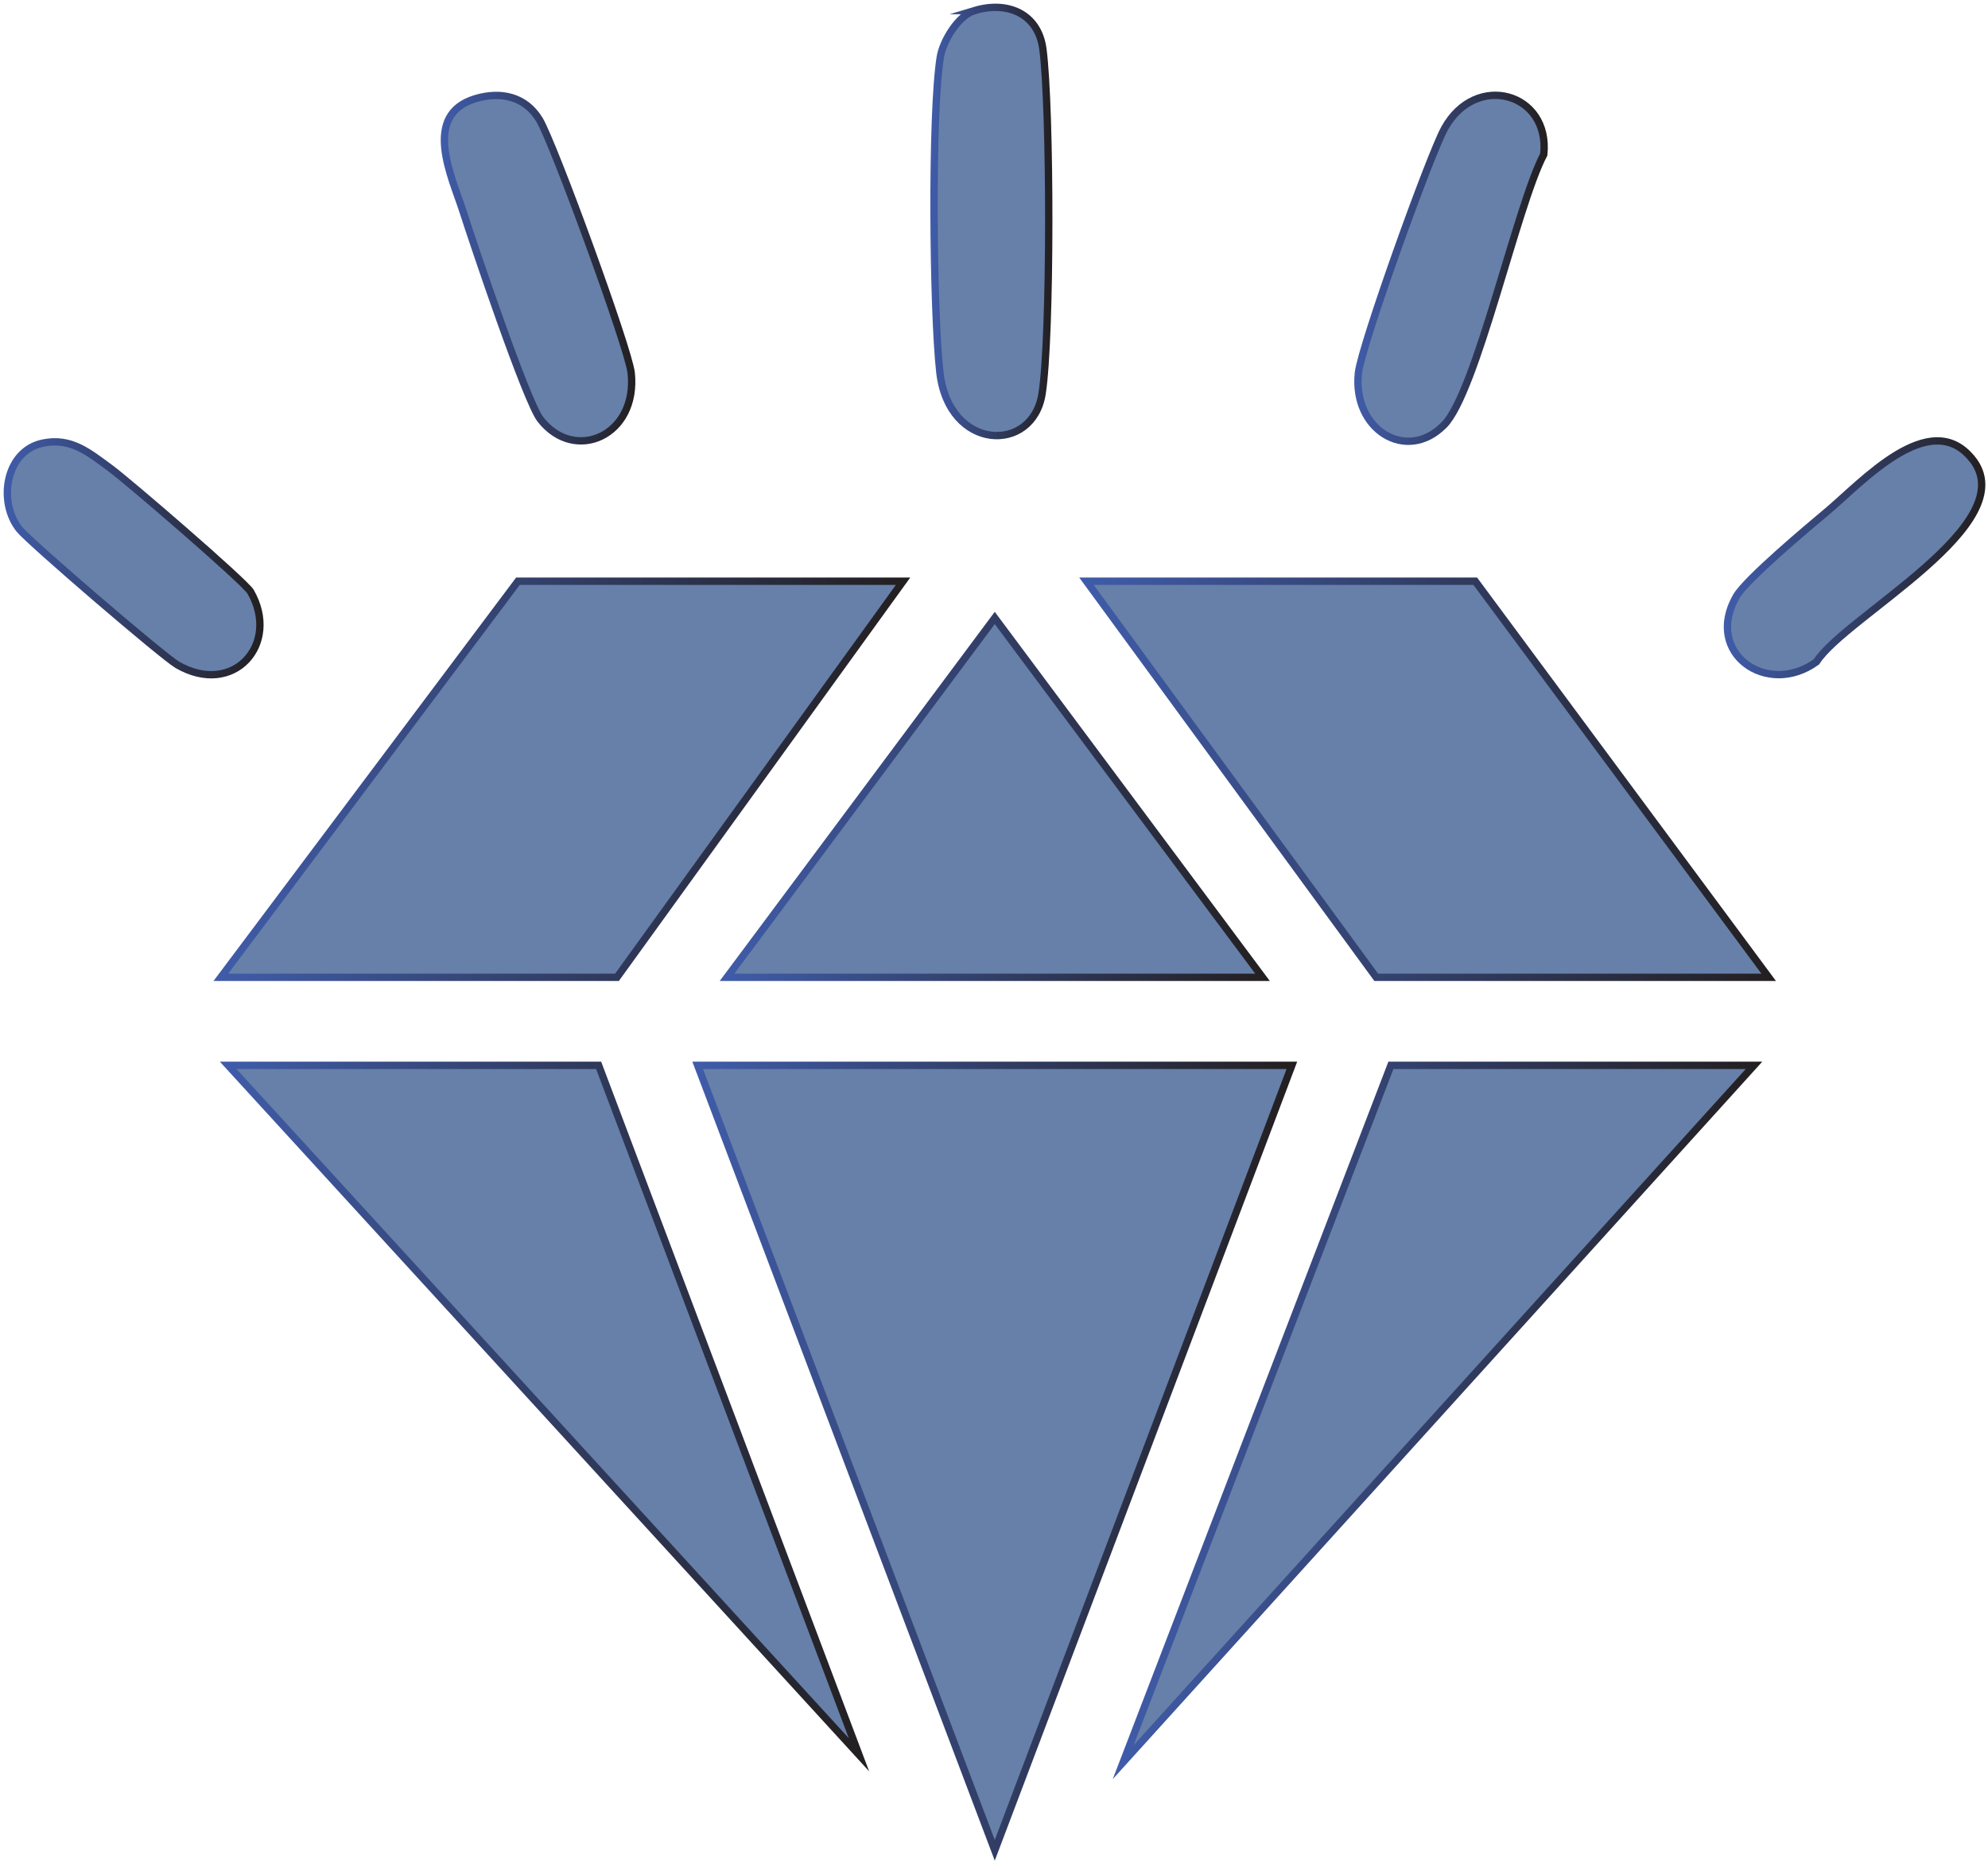
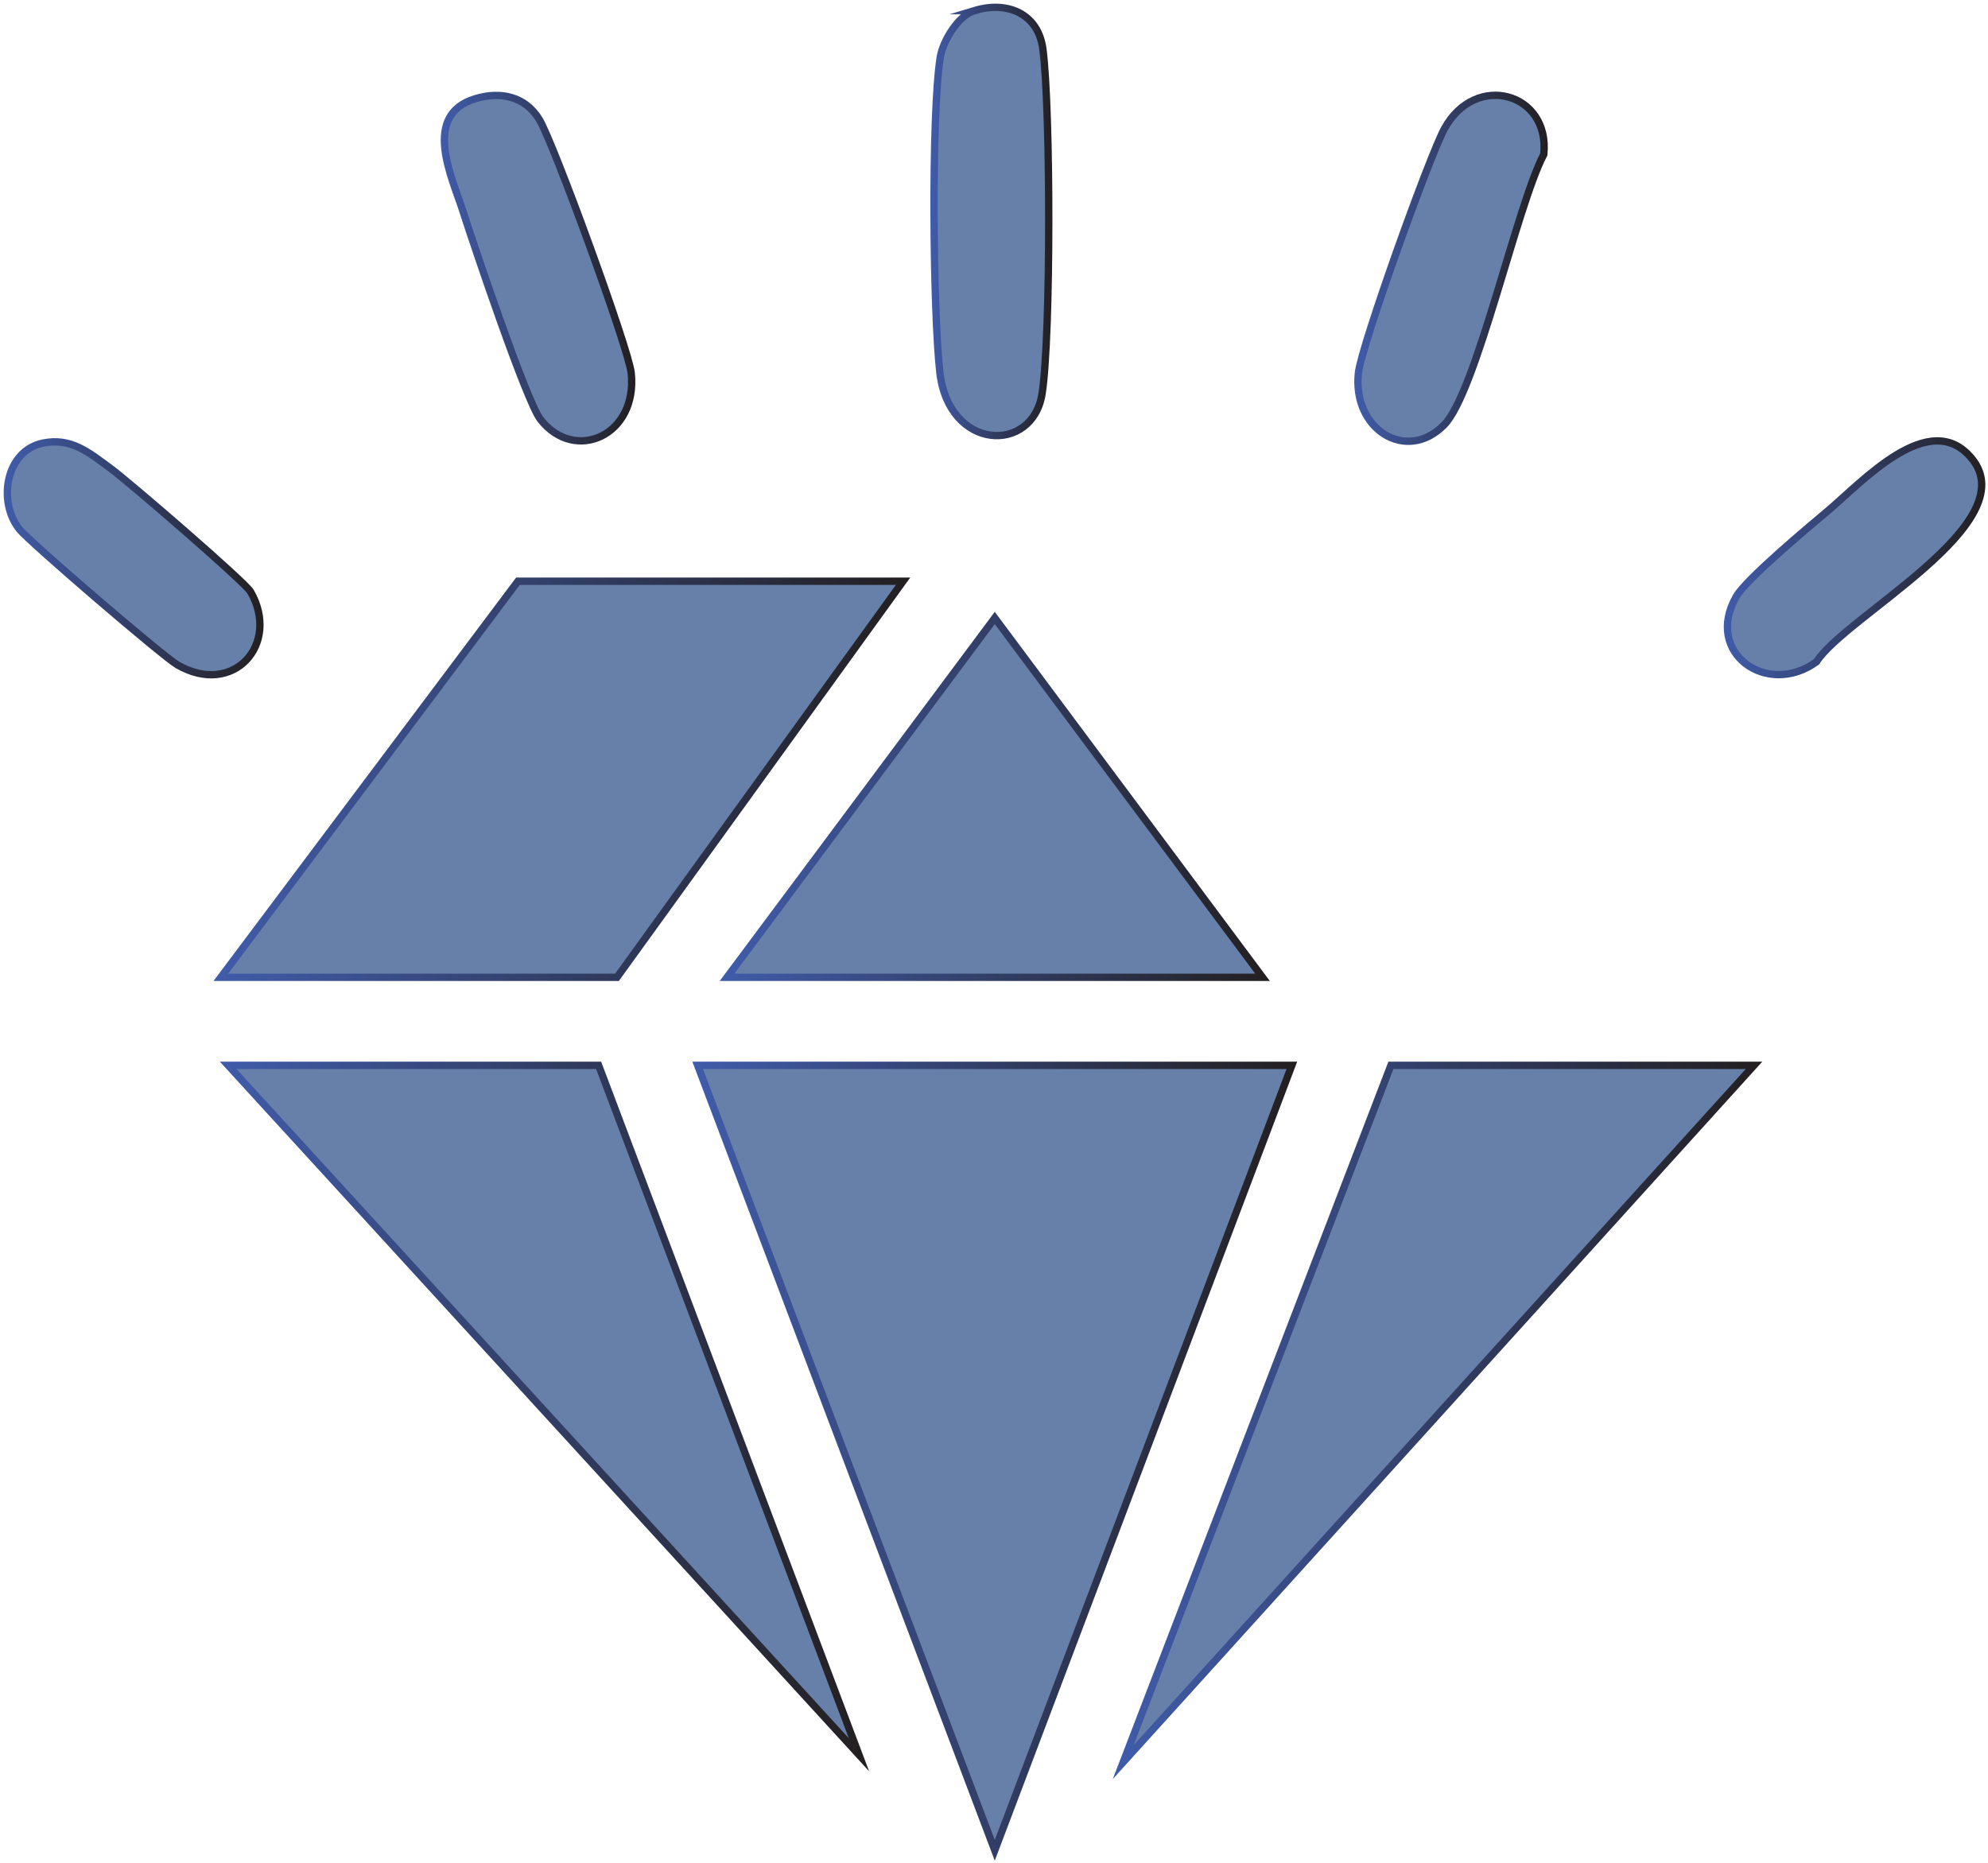
<svg xmlns="http://www.w3.org/2000/svg" width="271" height="254" viewBox="0 0 271 254" fill="none">
  <path d="M176.104 145.237L135.604 252.247L95.104 145.237H176.104Z" fill="#6680A9" stroke="url(#paint0_linear_18_56)" stroke-miterlimit="10" />
  <path d="M123.104 79.237L84.104 133.237H30.104L70.604 79.237H123.104Z" fill="#6680A9" stroke="url(#paint1_linear_18_56)" stroke-miterlimit="10" />
-   <path d="M201.104 79.237L241.104 133.237H187.604L148.104 79.237H201.104Z" fill="#6680A9" stroke="url(#paint2_linear_18_56)" stroke-miterlimit="10" />
  <path d="M81.604 145.237L117.094 239.227L31.104 145.237H81.604Z" fill="#6680A9" stroke="url(#paint3_linear_18_56)" stroke-miterlimit="10" />
  <path d="M239.104 145.237L153.114 240.227L189.604 145.237H239.104Z" fill="#6680A9" stroke="url(#paint4_linear_18_56)" stroke-miterlimit="10" />
  <path d="M172.104 133.237H99.104L135.604 84.247L172.104 133.237Z" fill="#6680A9" stroke="url(#paint5_linear_18_56)" stroke-miterlimit="10" />
  <path d="M132.814 1.447C137.394 0.067 141.534 1.897 142.164 6.687C143.224 14.738 143.274 45.847 142.054 53.678C140.764 61.898 129.324 61.517 128.114 50.737C127.184 42.458 126.924 15.637 128.174 7.797C128.524 5.587 130.634 2.107 132.824 1.447H132.814Z" fill="#6680A9" stroke="url(#paint6_linear_18_56)" stroke-miterlimit="10" />
  <path d="M64.814 13.447C68.284 12.408 71.624 13.158 73.534 16.317C75.444 19.477 85.684 47.477 86.044 50.837C86.954 59.377 78.354 63.188 73.674 57.178C71.744 54.697 64.574 33.367 63.094 28.758C61.614 24.148 57.454 15.658 64.814 13.447Z" fill="#6680A9" stroke="url(#paint7_linear_18_56)" stroke-miterlimit="10" />
  <path d="M196.824 57.958C191.714 63.127 184.334 58.557 185.174 50.837C185.584 47.108 194.874 21.247 196.904 17.538C201.164 9.747 211.334 12.658 210.444 21.058C206.754 28.067 201.274 53.458 196.834 57.958H196.824Z" fill="#6680A9" stroke="url(#paint8_linear_18_56)" stroke-miterlimit="10" />
  <path d="M268.804 62.517C276.054 71.427 251.594 83.987 247.614 90.227C240.884 95.097 232.274 89.027 236.684 81.317C238.024 78.977 246.434 71.937 249.084 69.717C253.794 65.767 263.054 55.457 268.794 62.517H268.804Z" fill="#6680A9" stroke="url(#paint9_linear_18_56)" stroke-miterlimit="10" />
  <path d="M5.844 60.407C9.694 59.608 12.124 61.697 15.024 63.818C17.394 65.547 33.384 79.328 34.164 80.677C38.244 87.808 31.834 95.047 24.194 90.647C22.244 89.528 4.104 73.948 2.664 72.177C-0.346 68.457 0.734 61.468 5.844 60.407Z" fill="#6680A9" stroke="url(#paint10_linear_18_56)" stroke-miterlimit="10" />
  <defs>
    <linearGradient id="paint0_linear_18_56" x1="94.384" y1="199.197" x2="176.824" y2="199.197" gradientUnits="userSpaceOnUse">
      <stop stop-color="#405CAA" />
      <stop offset="1" stop-color="#231F20" />
    </linearGradient>
    <linearGradient id="paint1_linear_18_56" x1="29.104" y1="106.237" x2="124.084" y2="106.237" gradientUnits="userSpaceOnUse">
      <stop stop-color="#405CAA" />
      <stop offset="1" stop-color="#231F20" />
    </linearGradient>
    <linearGradient id="paint2_linear_18_56" x1="147.124" y1="106.237" x2="242.094" y2="106.237" gradientUnits="userSpaceOnUse">
      <stop stop-color="#405CAA" />
      <stop offset="1" stop-color="#231F20" />
    </linearGradient>
    <linearGradient id="paint3_linear_18_56" x1="29.974" y1="193.107" x2="118.484" y2="193.107" gradientUnits="userSpaceOnUse">
      <stop stop-color="#405CAA" />
      <stop offset="1" stop-color="#231F20" />
    </linearGradient>
    <linearGradient id="paint4_linear_18_56" x1="151.684" y1="193.647" x2="240.234" y2="193.647" gradientUnits="userSpaceOnUse">
      <stop stop-color="#405CAA" />
      <stop offset="1" stop-color="#231F20" />
    </linearGradient>
    <linearGradient id="paint5_linear_18_56" x1="98.104" y1="108.577" x2="173.104" y2="108.577" gradientUnits="userSpaceOnUse">
      <stop stop-color="#405CAA" />
      <stop offset="1" stop-color="#231F20" />
    </linearGradient>
    <linearGradient id="paint6_linear_18_56" x1="126.814" y1="30.188" x2="143.454" y2="30.188" gradientUnits="userSpaceOnUse">
      <stop stop-color="#405CAA" />
      <stop offset="1" stop-color="#231F20" />
    </linearGradient>
    <linearGradient id="paint7_linear_18_56" x1="60.084" y1="36.547" x2="86.604" y2="36.547" gradientUnits="userSpaceOnUse">
      <stop stop-color="#405CAA" />
      <stop offset="1" stop-color="#231F20" />
    </linearGradient>
    <linearGradient id="paint8_linear_18_56" x1="184.614" y1="36.578" x2="210.994" y2="36.578" gradientUnits="userSpaceOnUse">
      <stop stop-color="#405CAA" />
      <stop offset="1" stop-color="#231F20" />
    </linearGradient>
    <linearGradient id="paint9_linear_18_56" x1="234.984" y1="76.047" x2="270.634" y2="76.047" gradientUnits="userSpaceOnUse">
      <stop stop-color="#405CAA" />
      <stop offset="1" stop-color="#231F20" />
    </linearGradient>
    <linearGradient id="paint10_linear_18_56" x1="0.494" y1="76.108" x2="35.924" y2="76.108" gradientUnits="userSpaceOnUse">
      <stop stop-color="#405CAA" />
      <stop offset="1" stop-color="#231F20" />
    </linearGradient>
  </defs>
</svg>